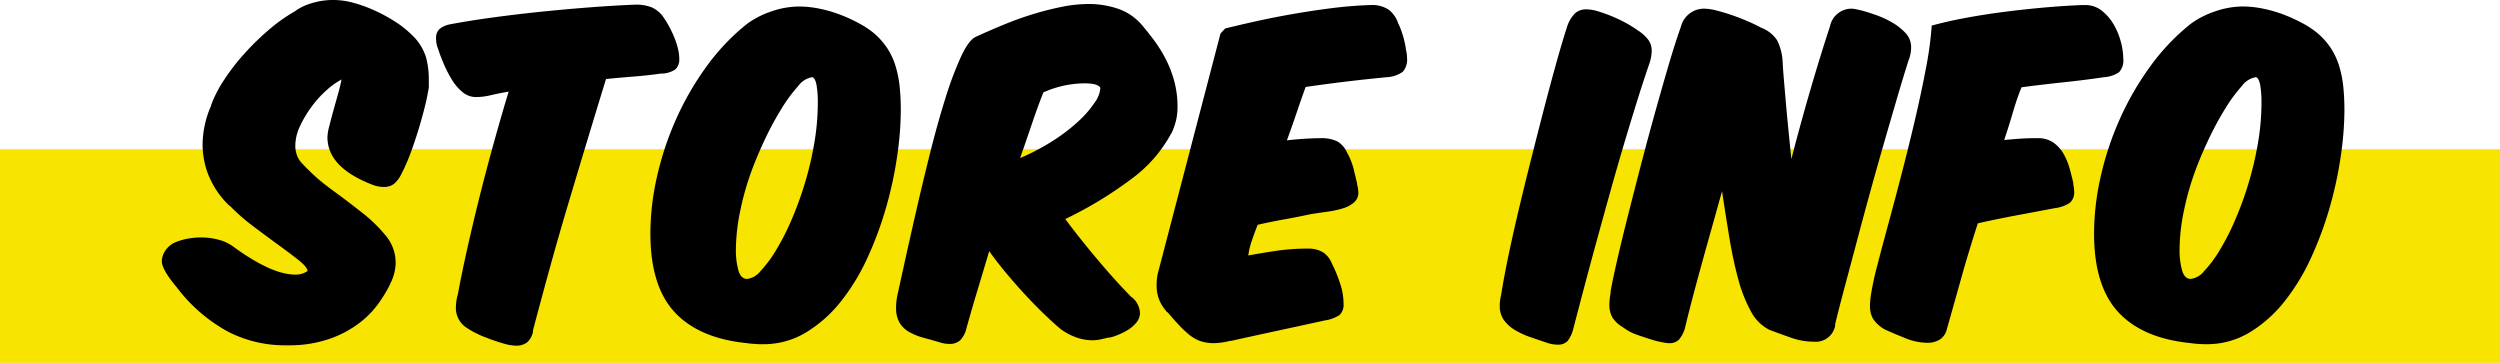
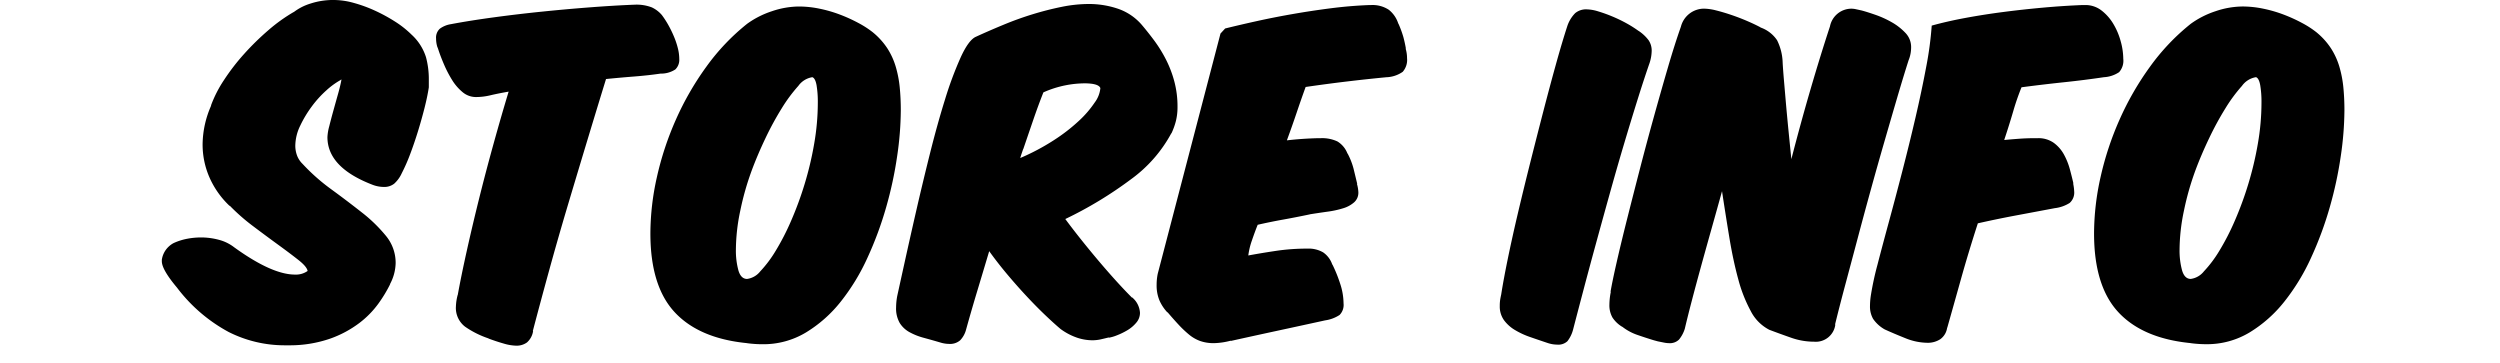
<svg xmlns="http://www.w3.org/2000/svg" width="339.5" height="49.266" viewBox="0 0 339.5 49.266">
  <g id="グループ_1648" data-name="グループ 1648" transform="translate(-790.25 -6719.821)">
-     <rect id="長方形_1354" data-name="長方形 1354" width="339.5" height="29" transform="translate(790.25 6740.087)" fill="#f7e400" />
    <path id="パス_3475" data-name="パス 3475" d="M-2.205-12.74a3.136,3.136,0,0,0-1.078.98,3.048,3.048,0,0,0-.49,1.274v.2q0,1.127,2.058,3.577A21.7,21.7,0,0,0,5.292-.686a16.871,16.871,0,0,0,7.644,1.813h.637A16.7,16.7,0,0,0,19.086.221,14.743,14.743,0,0,0,23.03-1.887a12.614,12.614,0,0,0,2.622-2.671A18.6,18.6,0,0,0,27.244-7.2l-.049.049a6.316,6.316,0,0,0,.784-2.891,5.742,5.742,0,0,0-1.323-3.7,20.385,20.385,0,0,0-3.283-3.185q-1.96-1.544-4.141-3.136a26.608,26.608,0,0,1-3.9-3.454,3.092,3.092,0,0,1-.76-1.176,3.873,3.873,0,0,1-.22-1.274,6.331,6.331,0,0,1,.662-2.719,15.586,15.586,0,0,1,1.592-2.646,14.28,14.28,0,0,1,1.985-2.18,10.137,10.137,0,0,1,1.886-1.372l.049-.049a.141.141,0,0,0,.1-.049q-.147.833-.466,1.96t-.637,2.278q-.319,1.152-.563,2.132a6.7,6.7,0,0,0-.245,1.47q0,4.116,6.125,6.468a4.315,4.315,0,0,0,1.519.294,2.174,2.174,0,0,0,1.421-.441,4.313,4.313,0,0,0,1.029-1.421,24.023,24.023,0,0,0,1.152-2.622q.563-1.494,1.053-3.087t.882-3.136q.392-1.543.588-2.817v-1.176A11.468,11.468,0,0,0,32.1-38a7.009,7.009,0,0,0-1.96-3.062,13.272,13.272,0,0,0-2.229-1.764,22.123,22.123,0,0,0-2.744-1.495,18.723,18.723,0,0,0-2.891-1.054,10.255,10.255,0,0,0-2.67-.392,9.952,9.952,0,0,0-3.209.49A7.224,7.224,0,0,0,14.112-44.1l.049-.049a22.366,22.366,0,0,0-3.455,2.474,35.8,35.8,0,0,0-3.283,3.21A29.129,29.129,0,0,0,4.68-34.913a16.556,16.556,0,0,0-1.789,3.5l.049-.049a13.306,13.306,0,0,0-1.176,5.243,11.116,11.116,0,0,0,.98,4.655,11.908,11.908,0,0,0,2.7,3.773v-.049A26.784,26.784,0,0,0,8.6-15.068q1.788,1.348,3.405,2.523t2.769,2.083q1.152.907,1.249,1.494a2.743,2.743,0,0,1-1.715.49q-3.136,0-8.281-3.724a5.765,5.765,0,0,0-2.058-1,9.331,9.331,0,0,0-2.45-.319,10,10,0,0,0-1.813.172,8.034,8.034,0,0,0-1.813.563Zm68.7-25.039a6.077,6.077,0,0,0-.2-1.47,10.77,10.77,0,0,0-.539-1.592A15.049,15.049,0,0,0,65-42.385a12.364,12.364,0,0,0-.857-1.323,4.068,4.068,0,0,0-1.372-1.054,5.783,5.783,0,0,0-2.352-.367q-2.6.1-5.831.343t-6.615.588q-3.381.343-6.639.784t-5.856.931a3.437,3.437,0,0,0-1.494.612,1.634,1.634,0,0,0-.514,1.347,3.848,3.848,0,0,0,.2,1.225v-.049l.147.441q.294.882.759,1.96a15.383,15.383,0,0,0,1.078,2.058,6.649,6.649,0,0,0,1.421,1.641,2.823,2.823,0,0,0,1.837.661,8.467,8.467,0,0,0,1.96-.245q1.029-.245,2.45-.49-.98,3.234-2.034,7.031T39.3-18.743q-.931,3.748-1.691,7.178t-1.2,5.88v-.049a6.836,6.836,0,0,0-.245,1.568A3.194,3.194,0,0,0,37.411-1.4,12.5,12.5,0,0,0,40.621.2h-.049Q41.6.588,42.63.882a6.479,6.479,0,0,0,1.715.294,2.381,2.381,0,0,0,1.47-.441,2.564,2.564,0,0,0,.833-1.568L46.6-.784q1.029-3.92,2.229-8.281t2.523-8.8Q52.675-22.3,54-26.681t2.548-8.354q2.009-.2,3.847-.343t3.552-.392a3.546,3.546,0,0,0,2.009-.563A1.809,1.809,0,0,0,66.493-37.779Zm26.313-3.577a12.754,12.754,0,0,0-1.96-1.274,21.081,21.081,0,0,0-2.524-1.151,17.713,17.713,0,0,0-2.793-.808,13.9,13.9,0,0,0-2.768-.294,11.606,11.606,0,0,0-3.675.637,12.189,12.189,0,0,0-3.381,1.715A29.442,29.442,0,0,0,70.168-36.7a39.408,39.408,0,0,0-4.141,7.2,41.459,41.459,0,0,0-2.572,7.791,35.222,35.222,0,0,0-.882,7.644q0,7.154,3.308,10.706T75.705.833h-.049A15.939,15.939,0,0,0,77.812.98a11.184,11.184,0,0,0,5.88-1.593A17.864,17.864,0,0,0,88.421-4.8a28.49,28.49,0,0,0,3.626-5.953,47.759,47.759,0,0,0,2.548-6.885A52.539,52.539,0,0,0,96.089-24.6a44.077,44.077,0,0,0,.49-6.174q0-1.666-.147-3.136a15.1,15.1,0,0,0-.539-2.793,9.694,9.694,0,0,0-1.127-2.475A9.671,9.671,0,0,0,92.806-41.356ZM84.574-35.28q.392.147.563,1.078a13.693,13.693,0,0,1,.172,2.4,32.565,32.565,0,0,1-.49,5.537,44.827,44.827,0,0,1-1.3,5.488,46,46,0,0,1-1.838,5,32.622,32.622,0,0,1-2.107,4.092,16.21,16.21,0,0,1-2.082,2.769,2.747,2.747,0,0,1-1.788,1.029q-.833,0-1.176-1.151a10.2,10.2,0,0,1-.343-2.866,26.167,26.167,0,0,1,.588-5.219,37.6,37.6,0,0,1,1.568-5.512Q77.126-24.745,78.2-27a41.127,41.127,0,0,1,2.23-4.092A20.932,20.932,0,0,1,82.663-34.1a2.9,2.9,0,0,1,1.862-1.176Zm33.712,34.2A8.323,8.323,0,0,0,120.54.1a6.651,6.651,0,0,0,2.009.343,5.305,5.305,0,0,0,1.176-.123q.539-.123,1.127-.27L124.8.1a5.214,5.214,0,0,0,1.1-.319,9.416,9.416,0,0,0,1.421-.686,4.669,4.669,0,0,0,1.225-1.029,2.048,2.048,0,0,0,.514-1.347,2.951,2.951,0,0,0-1.078-2.107v.049q-1.029-1.029-2.205-2.328t-2.376-2.72q-1.2-1.421-2.352-2.866t-2.132-2.769a53.5,53.5,0,0,0,8.942-5.415,18.6,18.6,0,0,0,5.464-6.247v.049a9.552,9.552,0,0,0,.613-1.691,7.787,7.787,0,0,0,.22-1.936,13.18,13.18,0,0,0-.441-3.479,15.143,15.143,0,0,0-1.152-2.989A18.318,18.318,0,0,0,131-40.254q-.858-1.151-1.691-2.132a7.437,7.437,0,0,0-3.258-2.2,12.246,12.246,0,0,0-3.944-.637,18.647,18.647,0,0,0-3.7.392q-1.936.392-3.92,1t-3.945,1.421q-1.96.809-3.773,1.641-.98.441-2.058,2.793a48.772,48.772,0,0,0-2.132,5.733q-1.054,3.381-2.058,7.4t-1.862,7.767q-.857,3.748-1.543,6.86t-1.029,4.68a8.8,8.8,0,0,0-.147,1.519,3.944,3.944,0,0,0,.49,2.107A3.6,3.6,0,0,0,97.755-.662,8.48,8.48,0,0,0,99.666.1q1.078.294,2.254.637a4.161,4.161,0,0,0,1.225.2,2.086,2.086,0,0,0,1.494-.49,3.3,3.3,0,0,0,.808-1.47q.735-2.646,1.519-5.243t1.617-5.39q1.127,1.568,2.4,3.087t2.573,2.916q1.3,1.4,2.523,2.572T118.286-1.078Zm3.185-33.369q1.96,0,2.205.637v.049a3.856,3.856,0,0,1-.76,1.911,14.059,14.059,0,0,1-2.156,2.5,24.082,24.082,0,0,1-3.43,2.646,30.31,30.31,0,0,1-4.532,2.4q.1-.343.2-.637l.2-.588v.049q.735-2.156,1.4-4.091t1.347-3.65a14.008,14.008,0,0,1,2.989-.956A13.821,13.821,0,0,1,121.471-34.447Zm18.522-6.762L131.467-8.575a7.478,7.478,0,0,0-.147,1.47,5.3,5.3,0,0,0,.392,2.156,5.83,5.83,0,0,0,1.078,1.617v-.049q.833.98,1.544,1.74a14.742,14.742,0,0,0,1.4,1.323,5.073,5.073,0,0,0,1.495.858,5.513,5.513,0,0,0,1.886.294,9.81,9.81,0,0,0,2.3-.343l-.049.049q3.087-.686,6.395-1.4t6.444-1.4a4.79,4.79,0,0,0,1.96-.735,1.933,1.933,0,0,0,.539-1.568,8.663,8.663,0,0,0-.465-2.695,19.106,19.106,0,0,0-1.053-2.6V-9.8a3.277,3.277,0,0,0-1.249-1.691,3.922,3.922,0,0,0-2.132-.514,28.59,28.59,0,0,0-4.189.294q-1.985.294-3.847.637a9.791,9.791,0,0,1,.49-2.034q.392-1.151.784-2.132,1.715-.392,3.479-.71t3.626-.71H152.1q1.274-.2,2.475-.368a12.7,12.7,0,0,0,2.107-.465,3.957,3.957,0,0,0,1.47-.808,1.739,1.739,0,0,0,.564-1.348,4.831,4.831,0,0,0-.2-1.176l.049.049q-.245-1.029-.49-2.034a9.535,9.535,0,0,0-.833-2.131v.049a3.273,3.273,0,0,0-1.372-1.666A4.848,4.848,0,0,0,153.615-27h-.343q-2.156.049-4.263.294.686-1.862,1.323-3.749t1.225-3.5q3.038-.441,5.733-.76t5.243-.563a4.093,4.093,0,0,0,2.205-.735,2.445,2.445,0,0,0,.588-1.862,4.473,4.473,0,0,0-.2-1.323l.049.049q-.147-.833-.343-1.568a13.847,13.847,0,0,0-.686-1.862v.049a3.872,3.872,0,0,0-1.3-1.911,4.006,4.006,0,0,0-2.426-.637h-.245q-2.6.1-5.243.441t-5.169.784q-2.523.441-4.851.956t-4.288,1Zm56.791-.343a15.479,15.479,0,0,0-1.666-1.054,19.21,19.21,0,0,0-1.936-.931,19.573,19.573,0,0,0-1.911-.686,5.574,5.574,0,0,0-1.544-.27,2.3,2.3,0,0,0-1.568.515,4.548,4.548,0,0,0-1.078,1.788q-.686,2.107-1.519,5.1T183.848-30.7q-.882,3.405-1.788,7.007t-1.691,6.934q-.784,3.332-1.372,6.2t-.882,4.778q-.1.441-.147.76a5.481,5.481,0,0,0-.049.809,3.188,3.188,0,0,0,.563,1.911,4.987,4.987,0,0,0,1.495,1.348A10.836,10.836,0,0,0,182.035,0q1.127.392,2.3.784a4.564,4.564,0,0,0,.784.2,4.251,4.251,0,0,0,.588.049,1.8,1.8,0,0,0,1.4-.465,4.343,4.343,0,0,0,.759-1.544q.637-2.45,1.446-5.513t1.715-6.37q.906-3.307,1.862-6.737t1.911-6.64q.956-3.209,1.838-6.027t1.617-4.924a5.6,5.6,0,0,0,.294-1.666,2.508,2.508,0,0,0-.417-1.445,5.473,5.473,0,0,0-1.4-1.3Zm19.551,4.312a7.267,7.267,0,0,0-.759-3.062,4.48,4.48,0,0,0-2.279-1.74h.049q-.833-.441-1.862-.882t-2.107-.808q-1.078-.367-2.058-.612a7.061,7.061,0,0,0-1.666-.245,3.247,3.247,0,0,0-3.136,2.45q-.833,2.352-1.764,5.537t-1.911,6.713q-.98,3.528-1.911,7.13t-1.74,6.811q-.809,3.21-1.4,5.807t-.833,4.018l.049-.049a9.085,9.085,0,0,0-.2,1.764,3.358,3.358,0,0,0,.416,1.764,4.075,4.075,0,0,0,1.348,1.274l-.049-.049a7.019,7.019,0,0,0,2.058,1.127q1.127.392,2.254.735l.539.147.857.172a3.407,3.407,0,0,0,.661.074,1.757,1.757,0,0,0,1.372-.49,4.359,4.359,0,0,0,.784-1.47q.392-1.666.956-3.822t1.225-4.557q.661-2.4,1.4-5.023T208.1-19.8q.49,3.234,1,6.321t1.2,5.611A19.526,19.526,0,0,0,212-3.528,5.843,5.843,0,0,0,214.522-.98q1.421.539,2.964,1.078A9.381,9.381,0,0,0,220.6.637a2.671,2.671,0,0,0,2.891-2.352l-.049.049q.637-2.6,1.445-5.611t1.666-6.248q.858-3.234,1.764-6.517t1.813-6.419q.906-3.136,1.739-5.978t1.568-5.145a4.52,4.52,0,0,0,.27-.931,5.078,5.078,0,0,0,.074-.833,2.766,2.766,0,0,0-.784-1.96,7.879,7.879,0,0,0-1.862-1.445,13.312,13.312,0,0,0-2.2-1q-1.127-.392-1.862-.588-.441-.1-.784-.172a2.873,2.873,0,0,0-.588-.073,2.975,2.975,0,0,0-2.94,2.4q-1.274,3.871-2.621,8.477t-2.622,9.555q-.2-1.96-.392-3.9t-.343-3.65q-.147-1.715-.27-3.136T216.335-37.24Zm43.61,1.96a4.091,4.091,0,0,0,2.082-.686,2.335,2.335,0,0,0,.564-1.813,9.094,9.094,0,0,0-.343-2.352,9.286,9.286,0,0,0-1-2.376,6.52,6.52,0,0,0-1.617-1.837,3.553,3.553,0,0,0-2.229-.735h-.343q-2.548.1-5.268.343t-5.39.588q-2.671.343-5.194.809t-4.63,1.053a46.686,46.686,0,0,1-.76,5.66q-.613,3.258-1.445,6.836t-1.788,7.277q-.956,3.7-1.838,6.934T229.2-9.776a39.777,39.777,0,0,0-.858,3.944,9.9,9.9,0,0,0-.147,1.617,3.387,3.387,0,0,0,.416,1.74A4.676,4.676,0,0,0,230.2-1.029q1.176.539,2.769,1.176a8.125,8.125,0,0,0,3.014.637,3.106,3.106,0,0,0,1.764-.49,2.3,2.3,0,0,0,.931-1.617v.1q.833-2.94,1.862-6.615t2.3-7.6q2.6-.588,5.218-1.078t5.219-.98a4.823,4.823,0,0,0,2.033-.71,1.878,1.878,0,0,0,.613-1.593,6.172,6.172,0,0,0-.147-1.078l.049.049q-.2-.882-.49-1.96a9.069,9.069,0,0,0-.809-2.009,4.861,4.861,0,0,0-1.372-1.568A3.559,3.559,0,0,0,250.978-27h-.441q-1.029,0-2.058.073t-2.058.172q.686-2.058,1.225-3.9a32.5,32.5,0,0,1,1.127-3.258q2.989-.392,5.782-.686T259.945-35.28Zm28.91-6.076a12.754,12.754,0,0,0-1.96-1.274,21.079,21.079,0,0,0-2.523-1.151,17.713,17.713,0,0,0-2.793-.808,13.9,13.9,0,0,0-2.768-.294,11.606,11.606,0,0,0-3.675.637,12.189,12.189,0,0,0-3.381,1.715,29.442,29.442,0,0,0-5.537,5.831,39.409,39.409,0,0,0-4.141,7.2,41.458,41.458,0,0,0-2.572,7.791,35.221,35.221,0,0,0-.882,7.644q0,7.154,3.308,10.706t9.824,4.19H271.7a15.939,15.939,0,0,0,2.156.147,11.184,11.184,0,0,0,5.88-1.593,17.864,17.864,0,0,0,4.728-4.19,28.49,28.49,0,0,0,3.626-5.953,47.76,47.76,0,0,0,2.548-6.885,52.546,52.546,0,0,0,1.495-6.958,44.077,44.077,0,0,0,.49-6.174q0-1.666-.147-3.136a15.1,15.1,0,0,0-.539-2.793,9.694,9.694,0,0,0-1.127-2.475A9.671,9.671,0,0,0,288.855-41.356Zm-8.232,6.076q.392.147.564,1.078a13.691,13.691,0,0,1,.172,2.4,32.563,32.563,0,0,1-.49,5.537,44.824,44.824,0,0,1-1.3,5.488,45.994,45.994,0,0,1-1.837,5,32.624,32.624,0,0,1-2.107,4.092,16.209,16.209,0,0,1-2.083,2.769,2.746,2.746,0,0,1-1.788,1.029q-.833,0-1.176-1.151a10.2,10.2,0,0,1-.343-2.866,26.168,26.168,0,0,1,.588-5.219,37.6,37.6,0,0,1,1.568-5.512q.784-2.107,1.862-4.361a41.125,41.125,0,0,1,2.229-4.092,20.933,20.933,0,0,1,2.229-3.013,2.9,2.9,0,0,1,1.862-1.176Z" transform="translate(816 6765.587)" />
  </g>
</svg>